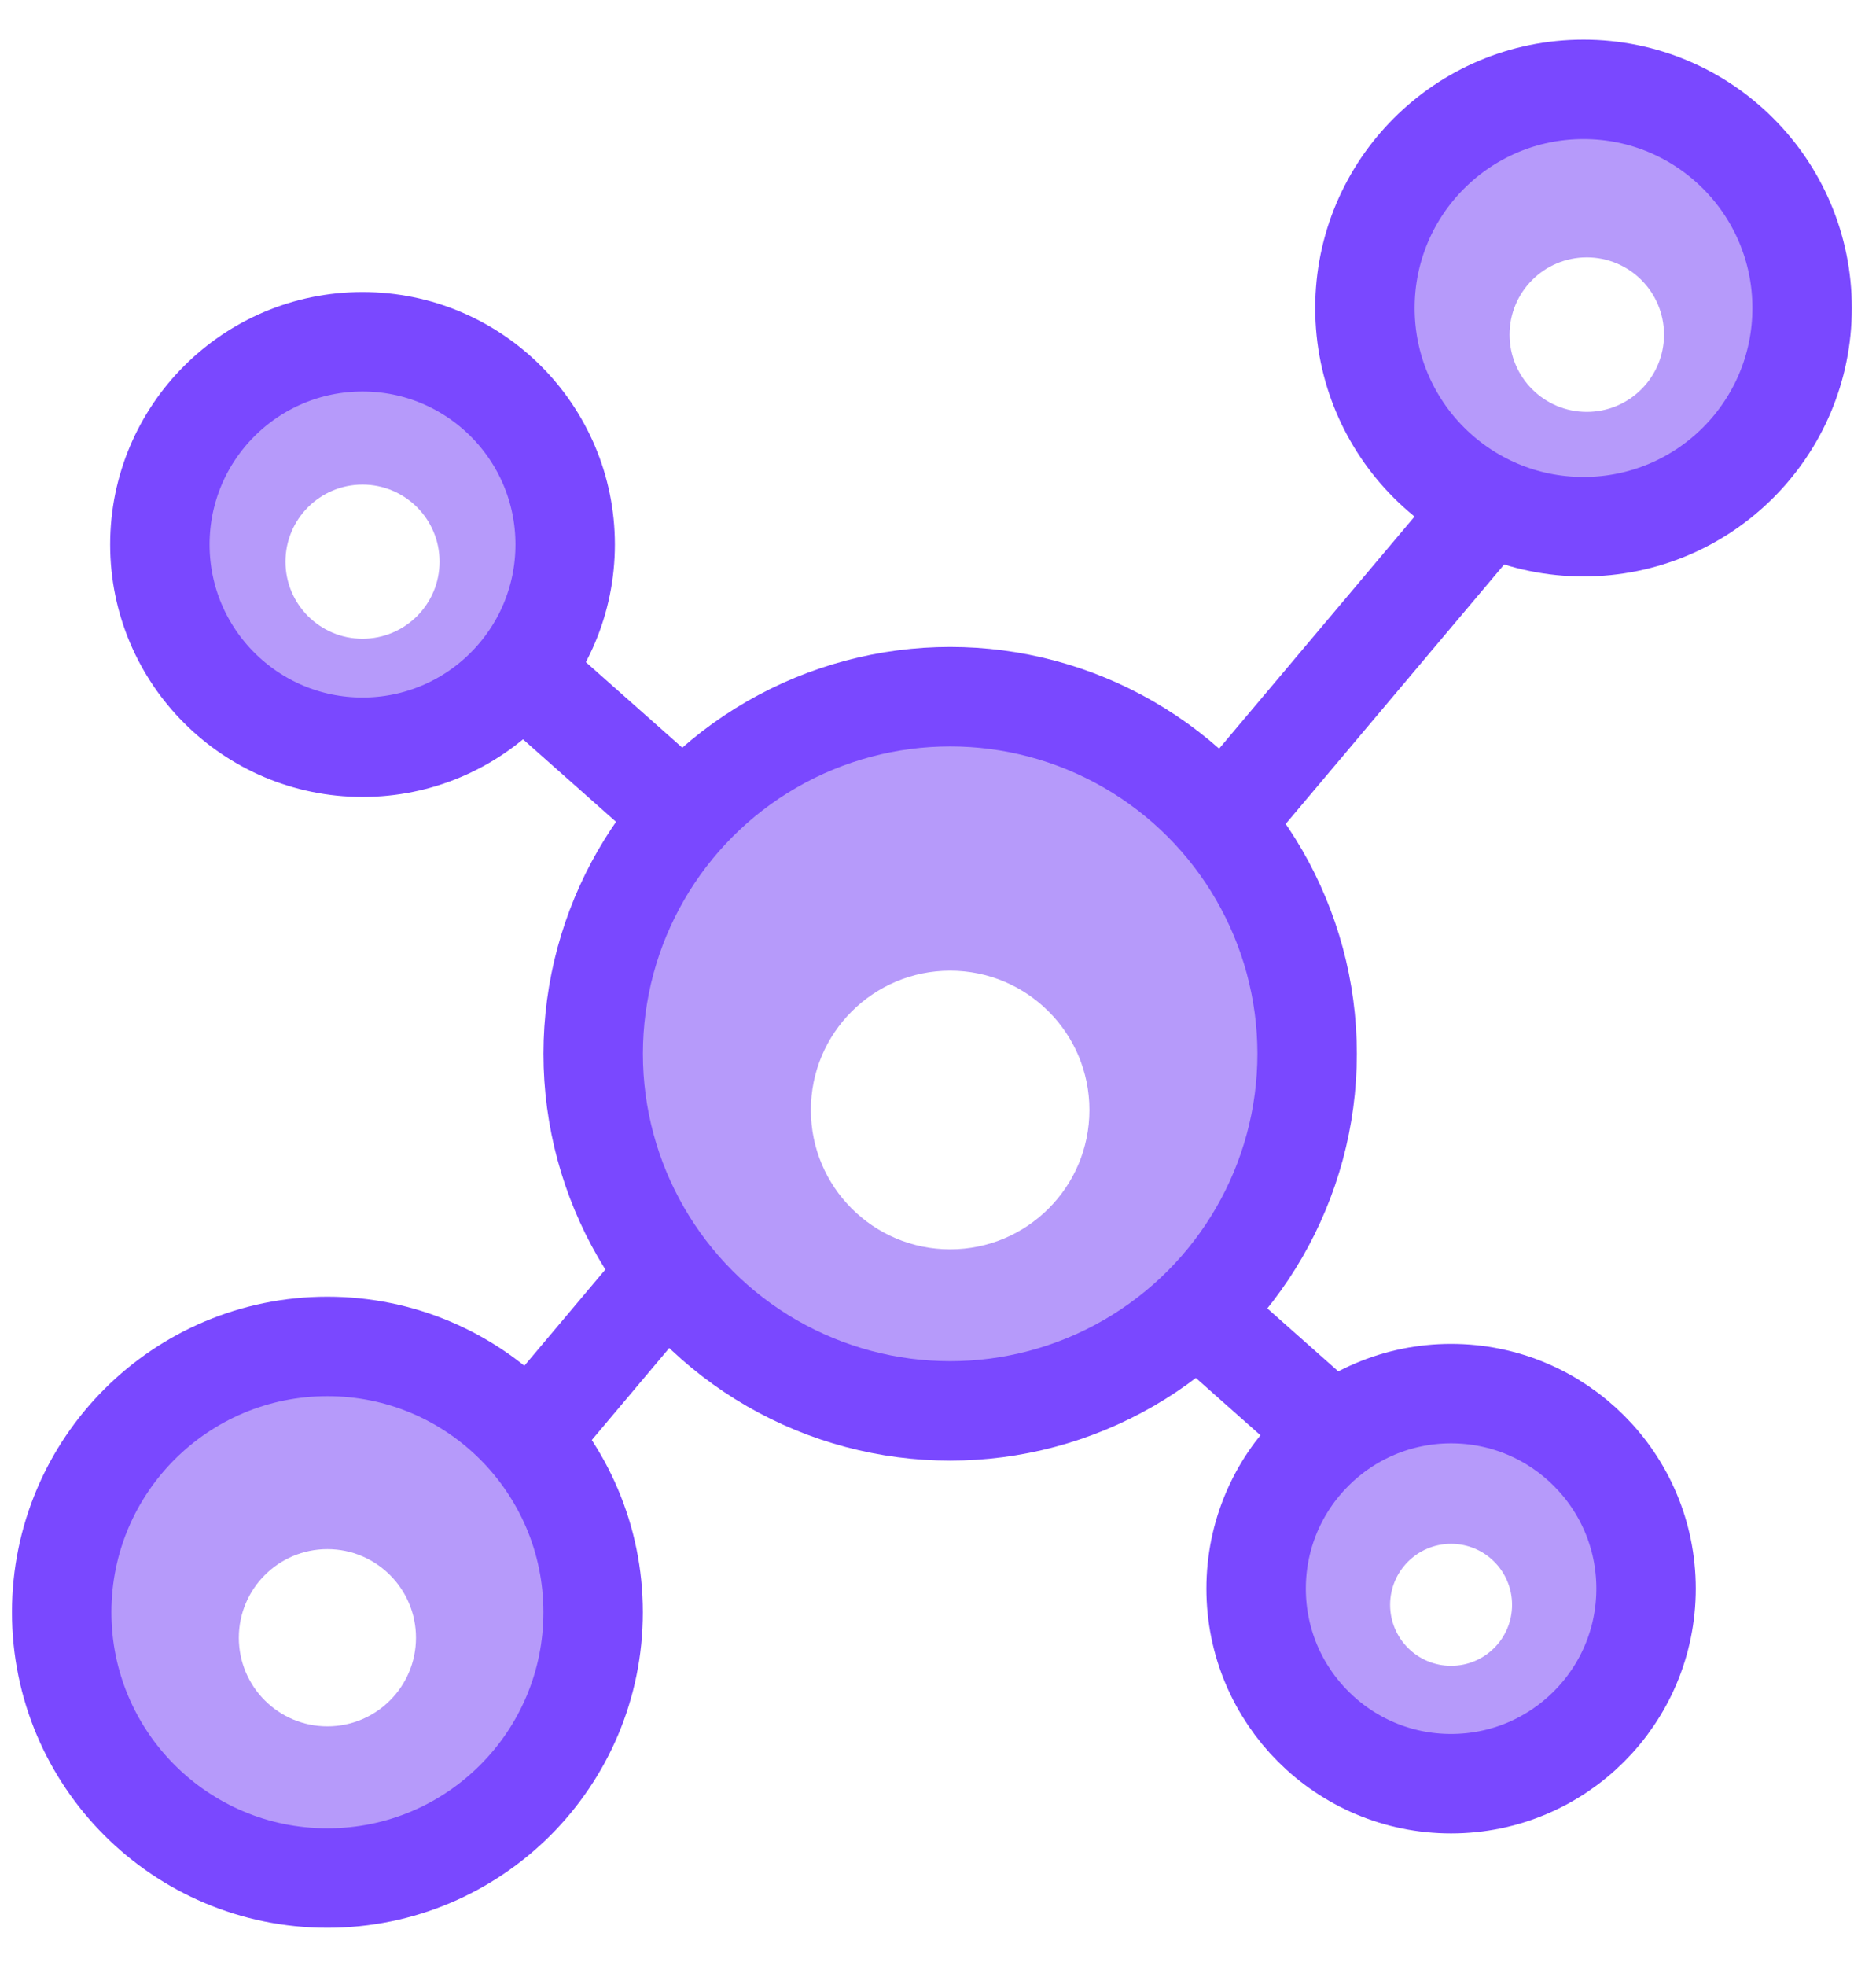
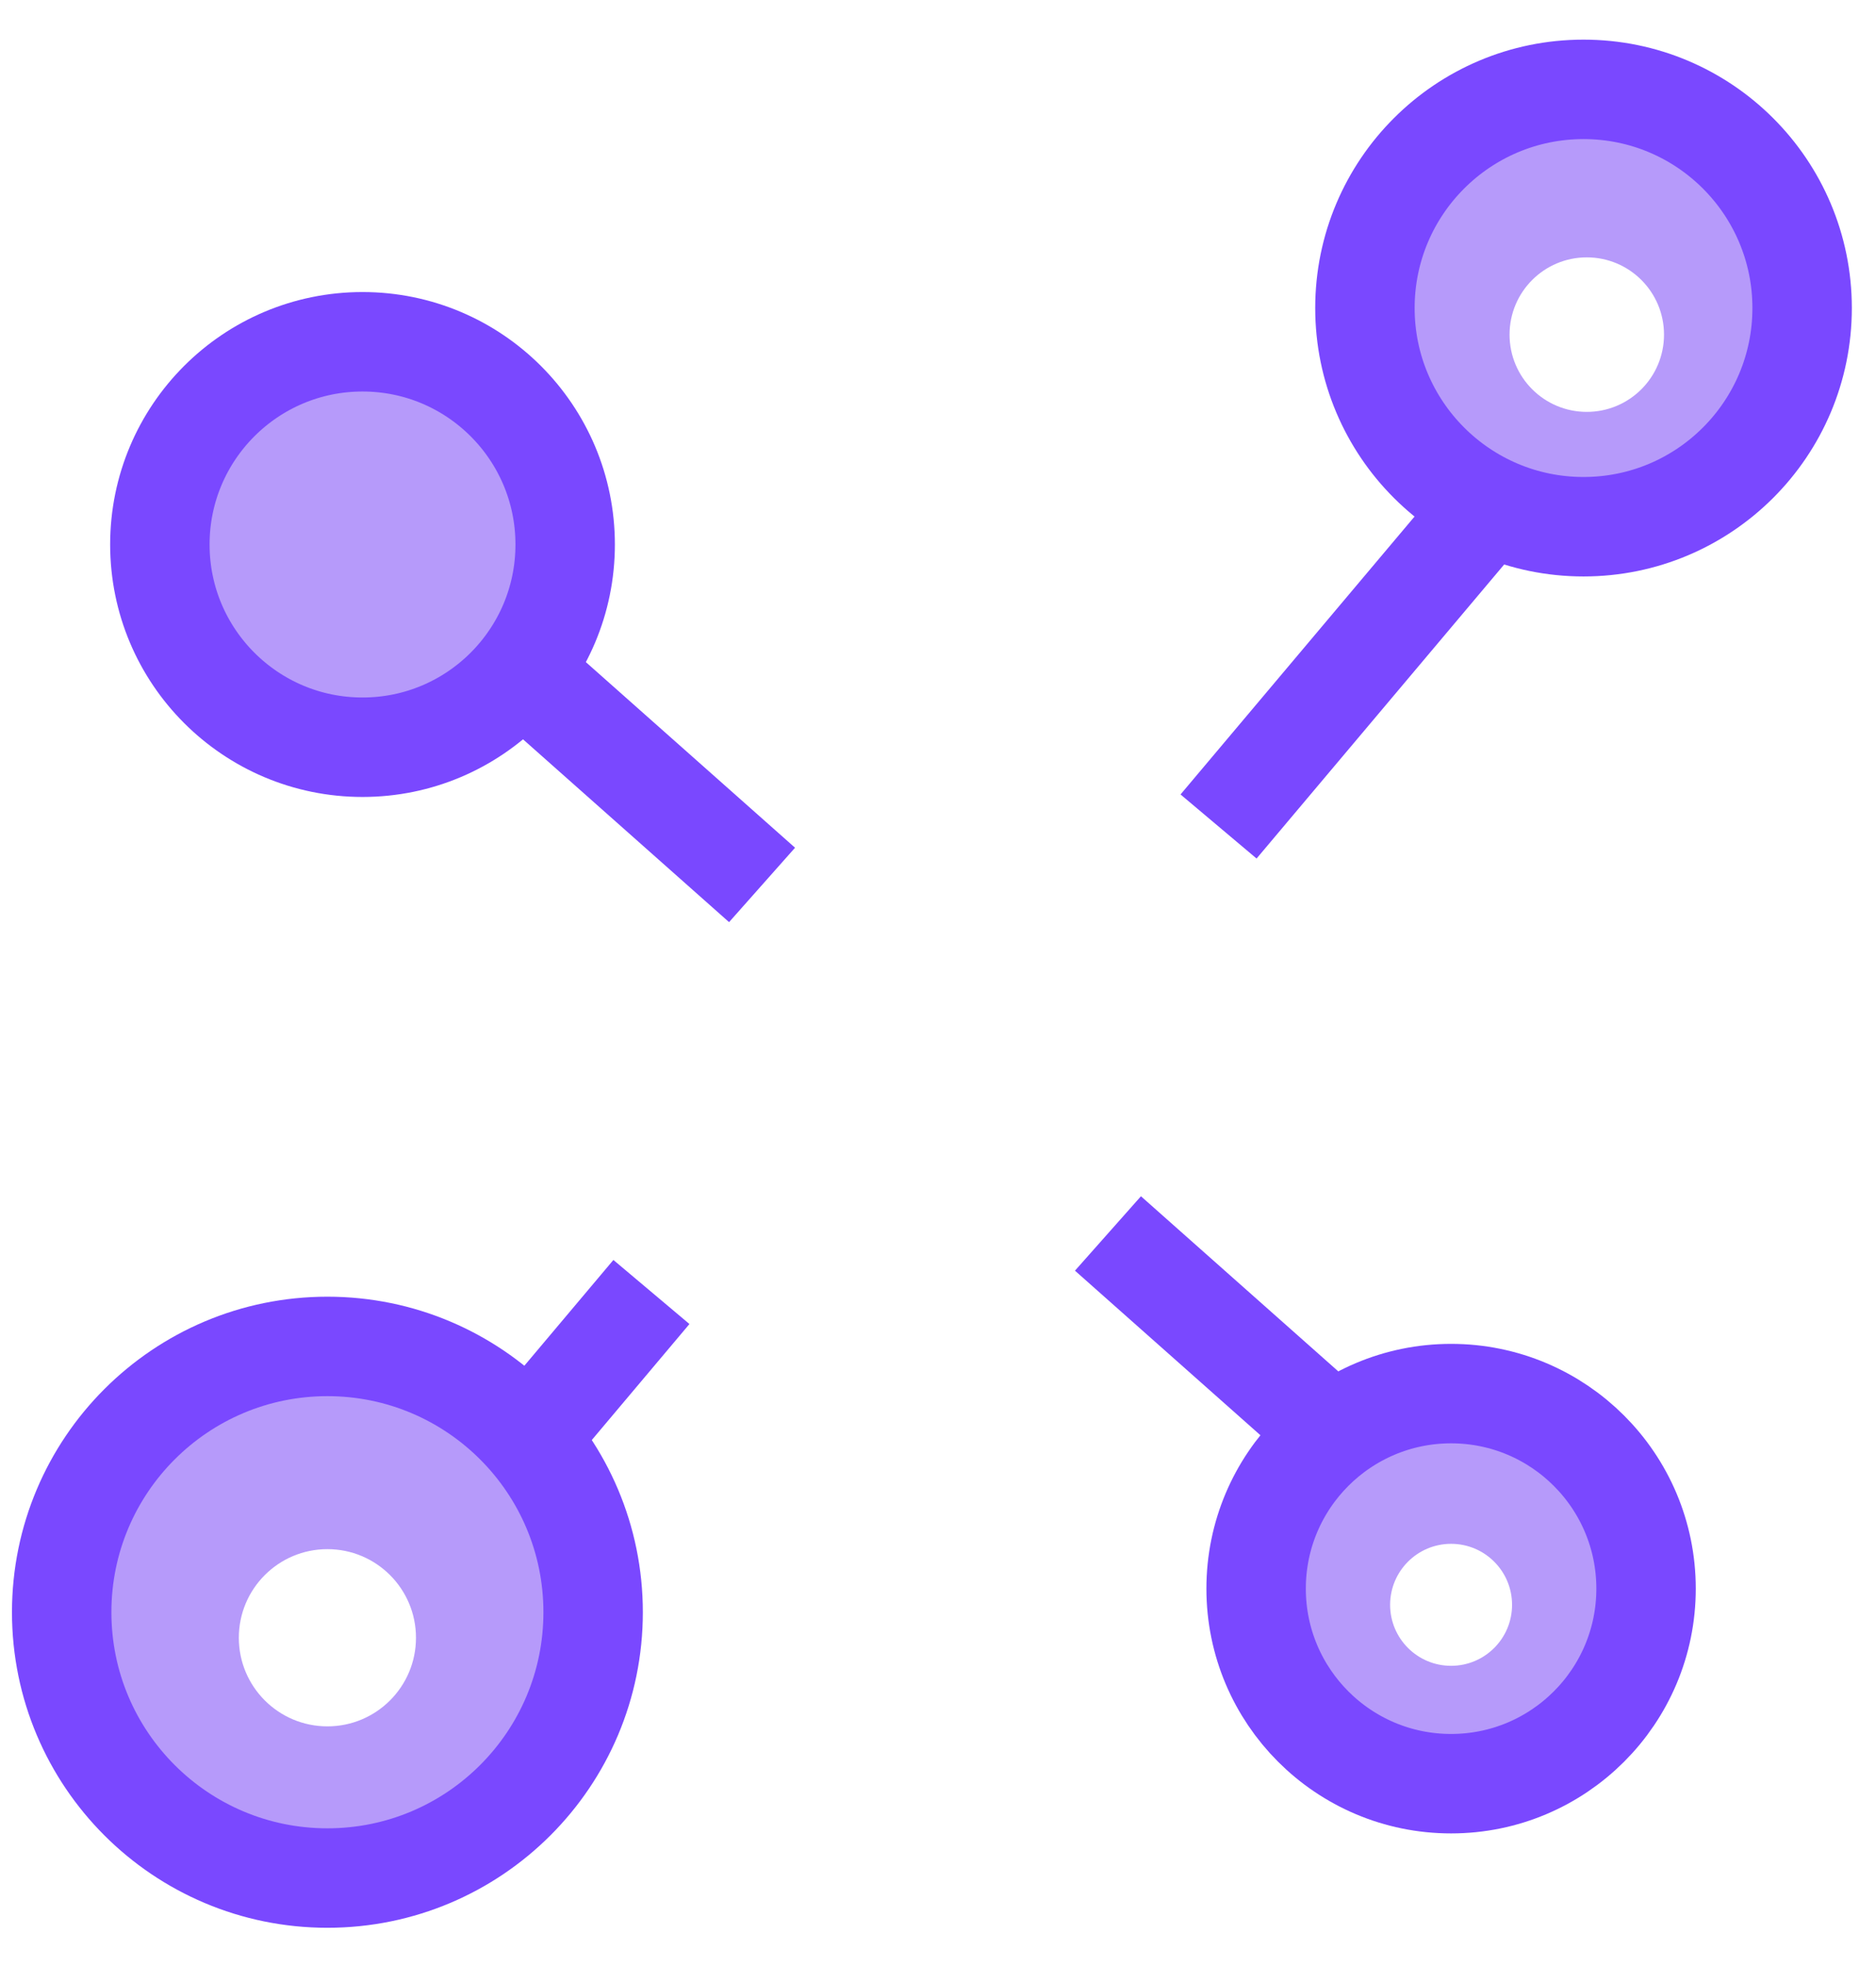
<svg xmlns="http://www.w3.org/2000/svg" width="42" height="44" viewBox="0 0 42 44" fill="none">
  <path d="M10.516 14L17.061 19.805" stroke="#7A48FF" stroke-width="2.226" />
  <path d="M31.349 33.41L24.805 27.605" stroke="#7A48FF" stroke-width="2.226" />
  <path d="M33.318 11.33L27.281 18.497" stroke="#7A48FF" stroke-width="2.226" />
  <path d="M8.548 36.082L14.584 28.915" stroke="#7A48FF" stroke-width="2.226" />
  <circle cx="7.33" cy="36.082" r="5.949" fill="#B69AFA" stroke="#7A48FF" stroke-width="2.226" />
  <circle cx="8.116" cy="12.186" r="4.537" fill="#B69AFA" stroke="#7A48FF" stroke-width="2.226" />
  <circle cx="32.487" cy="35.554" r="4.365" fill="#B69AFA" stroke="#7A48FF" stroke-width="2.226" />
  <circle cx="35.452" cy="6.894" r="4.894" fill="#B69AFA" stroke="#7A48FF" stroke-width="2.226" />
-   <circle cx="21.272" cy="23.584" r="7.992" fill="#B69AFA" stroke="#7A48FF" stroke-width="2.226" />
  <g filter="url(#filter0_d_2023_6146)">
    <circle cx="21.272" cy="23.583" r="3.118" fill="white" />
  </g>
  <g filter="url(#filter1_d_2023_6146)">
    <circle cx="35.525" cy="6.82" r="1.729" fill="white" />
  </g>
  <g filter="url(#filter2_d_2023_6146)">
-     <circle cx="8.116" cy="11.788" r="1.725" fill="white" />
-   </g>
+     </g>
  <g filter="url(#filter3_d_2023_6146)">
    <circle cx="7.33" cy="35.858" r="1.983" fill="white" />
  </g>
  <g filter="url(#filter4_d_2023_6146)">
    <circle cx="32.487" cy="35.24" r="1.365" fill="white" />
  </g>
  <defs>
    <filter id="filter0_d_2023_6146" x="18.154" y="20.465" width="6.236" height="7.495" filterUnits="userSpaceOnUse" color-interpolation-filters="sRGB">
      <feFlood flood-opacity="0" result="BackgroundImageFix" />
      <feColorMatrix in="SourceAlpha" type="matrix" values="0 0 0 0 0 0 0 0 0 0 0 0 0 0 0 0 0 0 127 0" result="hardAlpha" />
      <feOffset dy="1.259" />
      <feComposite in2="hardAlpha" operator="out" />
      <feColorMatrix type="matrix" values="0 0 0 0 0 0 0 0 0 0 0 0 0 0 0 0 0 0 1 0" />
      <feBlend mode="normal" in2="BackgroundImageFix" result="effect1_dropShadow_2023_6146" />
      <feBlend mode="normal" in="SourceGraphic" in2="effect1_dropShadow_2023_6146" result="shape" />
    </filter>
    <filter id="filter1_d_2023_6146" x="33.796" y="5.092" width="3.457" height="4.126" filterUnits="userSpaceOnUse" color-interpolation-filters="sRGB">
      <feFlood flood-opacity="0" result="BackgroundImageFix" />
      <feColorMatrix in="SourceAlpha" type="matrix" values="0 0 0 0 0 0 0 0 0 0 0 0 0 0 0 0 0 0 127 0" result="hardAlpha" />
      <feOffset dy="0.669" />
      <feComposite in2="hardAlpha" operator="out" />
      <feColorMatrix type="matrix" values="0 0 0 0 0 0 0 0 0 0 0 0 0 0 0 0 0 0 1 0" />
      <feBlend mode="normal" in2="BackgroundImageFix" result="effect1_dropShadow_2023_6146" />
      <feBlend mode="normal" in="SourceGraphic" in2="effect1_dropShadow_2023_6146" result="shape" />
    </filter>
    <filter id="filter2_d_2023_6146" x="6.391" y="10.062" width="3.451" height="4.233" filterUnits="userSpaceOnUse" color-interpolation-filters="sRGB">
      <feFlood flood-opacity="0" result="BackgroundImageFix" />
      <feColorMatrix in="SourceAlpha" type="matrix" values="0 0 0 0 0 0 0 0 0 0 0 0 0 0 0 0 0 0 127 0" result="hardAlpha" />
      <feOffset dy="0.782" />
      <feComposite in2="hardAlpha" operator="out" />
      <feColorMatrix type="matrix" values="0 0 0 0 0 0 0 0 0 0 0 0 0 0 0 0 0 0 1 0" />
      <feBlend mode="normal" in2="BackgroundImageFix" result="effect1_dropShadow_2023_6146" />
      <feBlend mode="normal" in="SourceGraphic" in2="effect1_dropShadow_2023_6146" result="shape" />
    </filter>
    <filter id="filter3_d_2023_6146" x="5.347" y="33.875" width="3.966" height="4.762" filterUnits="userSpaceOnUse" color-interpolation-filters="sRGB">
      <feFlood flood-opacity="0" result="BackgroundImageFix" />
      <feColorMatrix in="SourceAlpha" type="matrix" values="0 0 0 0 0 0 0 0 0 0 0 0 0 0 0 0 0 0 127 0" result="hardAlpha" />
      <feOffset dy="0.795" />
      <feComposite in2="hardAlpha" operator="out" />
      <feColorMatrix type="matrix" values="0 0 0 0 0 0 0 0 0 0 0 0 0 0 0 0 0 0 1 0" />
      <feBlend mode="normal" in2="BackgroundImageFix" result="effect1_dropShadow_2023_6146" />
      <feBlend mode="normal" in="SourceGraphic" in2="effect1_dropShadow_2023_6146" result="shape" />
    </filter>
    <filter id="filter4_d_2023_6146" x="31.122" y="33.875" width="2.73" height="3.406" filterUnits="userSpaceOnUse" color-interpolation-filters="sRGB">
      <feFlood flood-opacity="0" result="BackgroundImageFix" />
      <feColorMatrix in="SourceAlpha" type="matrix" values="0 0 0 0 0 0 0 0 0 0 0 0 0 0 0 0 0 0 127 0" result="hardAlpha" />
      <feOffset dy="0.676" />
      <feComposite in2="hardAlpha" operator="out" />
      <feColorMatrix type="matrix" values="0 0 0 0 0 0 0 0 0 0 0 0 0 0 0 0 0 0 1 0" />
      <feBlend mode="normal" in2="BackgroundImageFix" result="effect1_dropShadow_2023_6146" />
      <feBlend mode="normal" in="SourceGraphic" in2="effect1_dropShadow_2023_6146" result="shape" />
    </filter>
  </defs>
</svg>